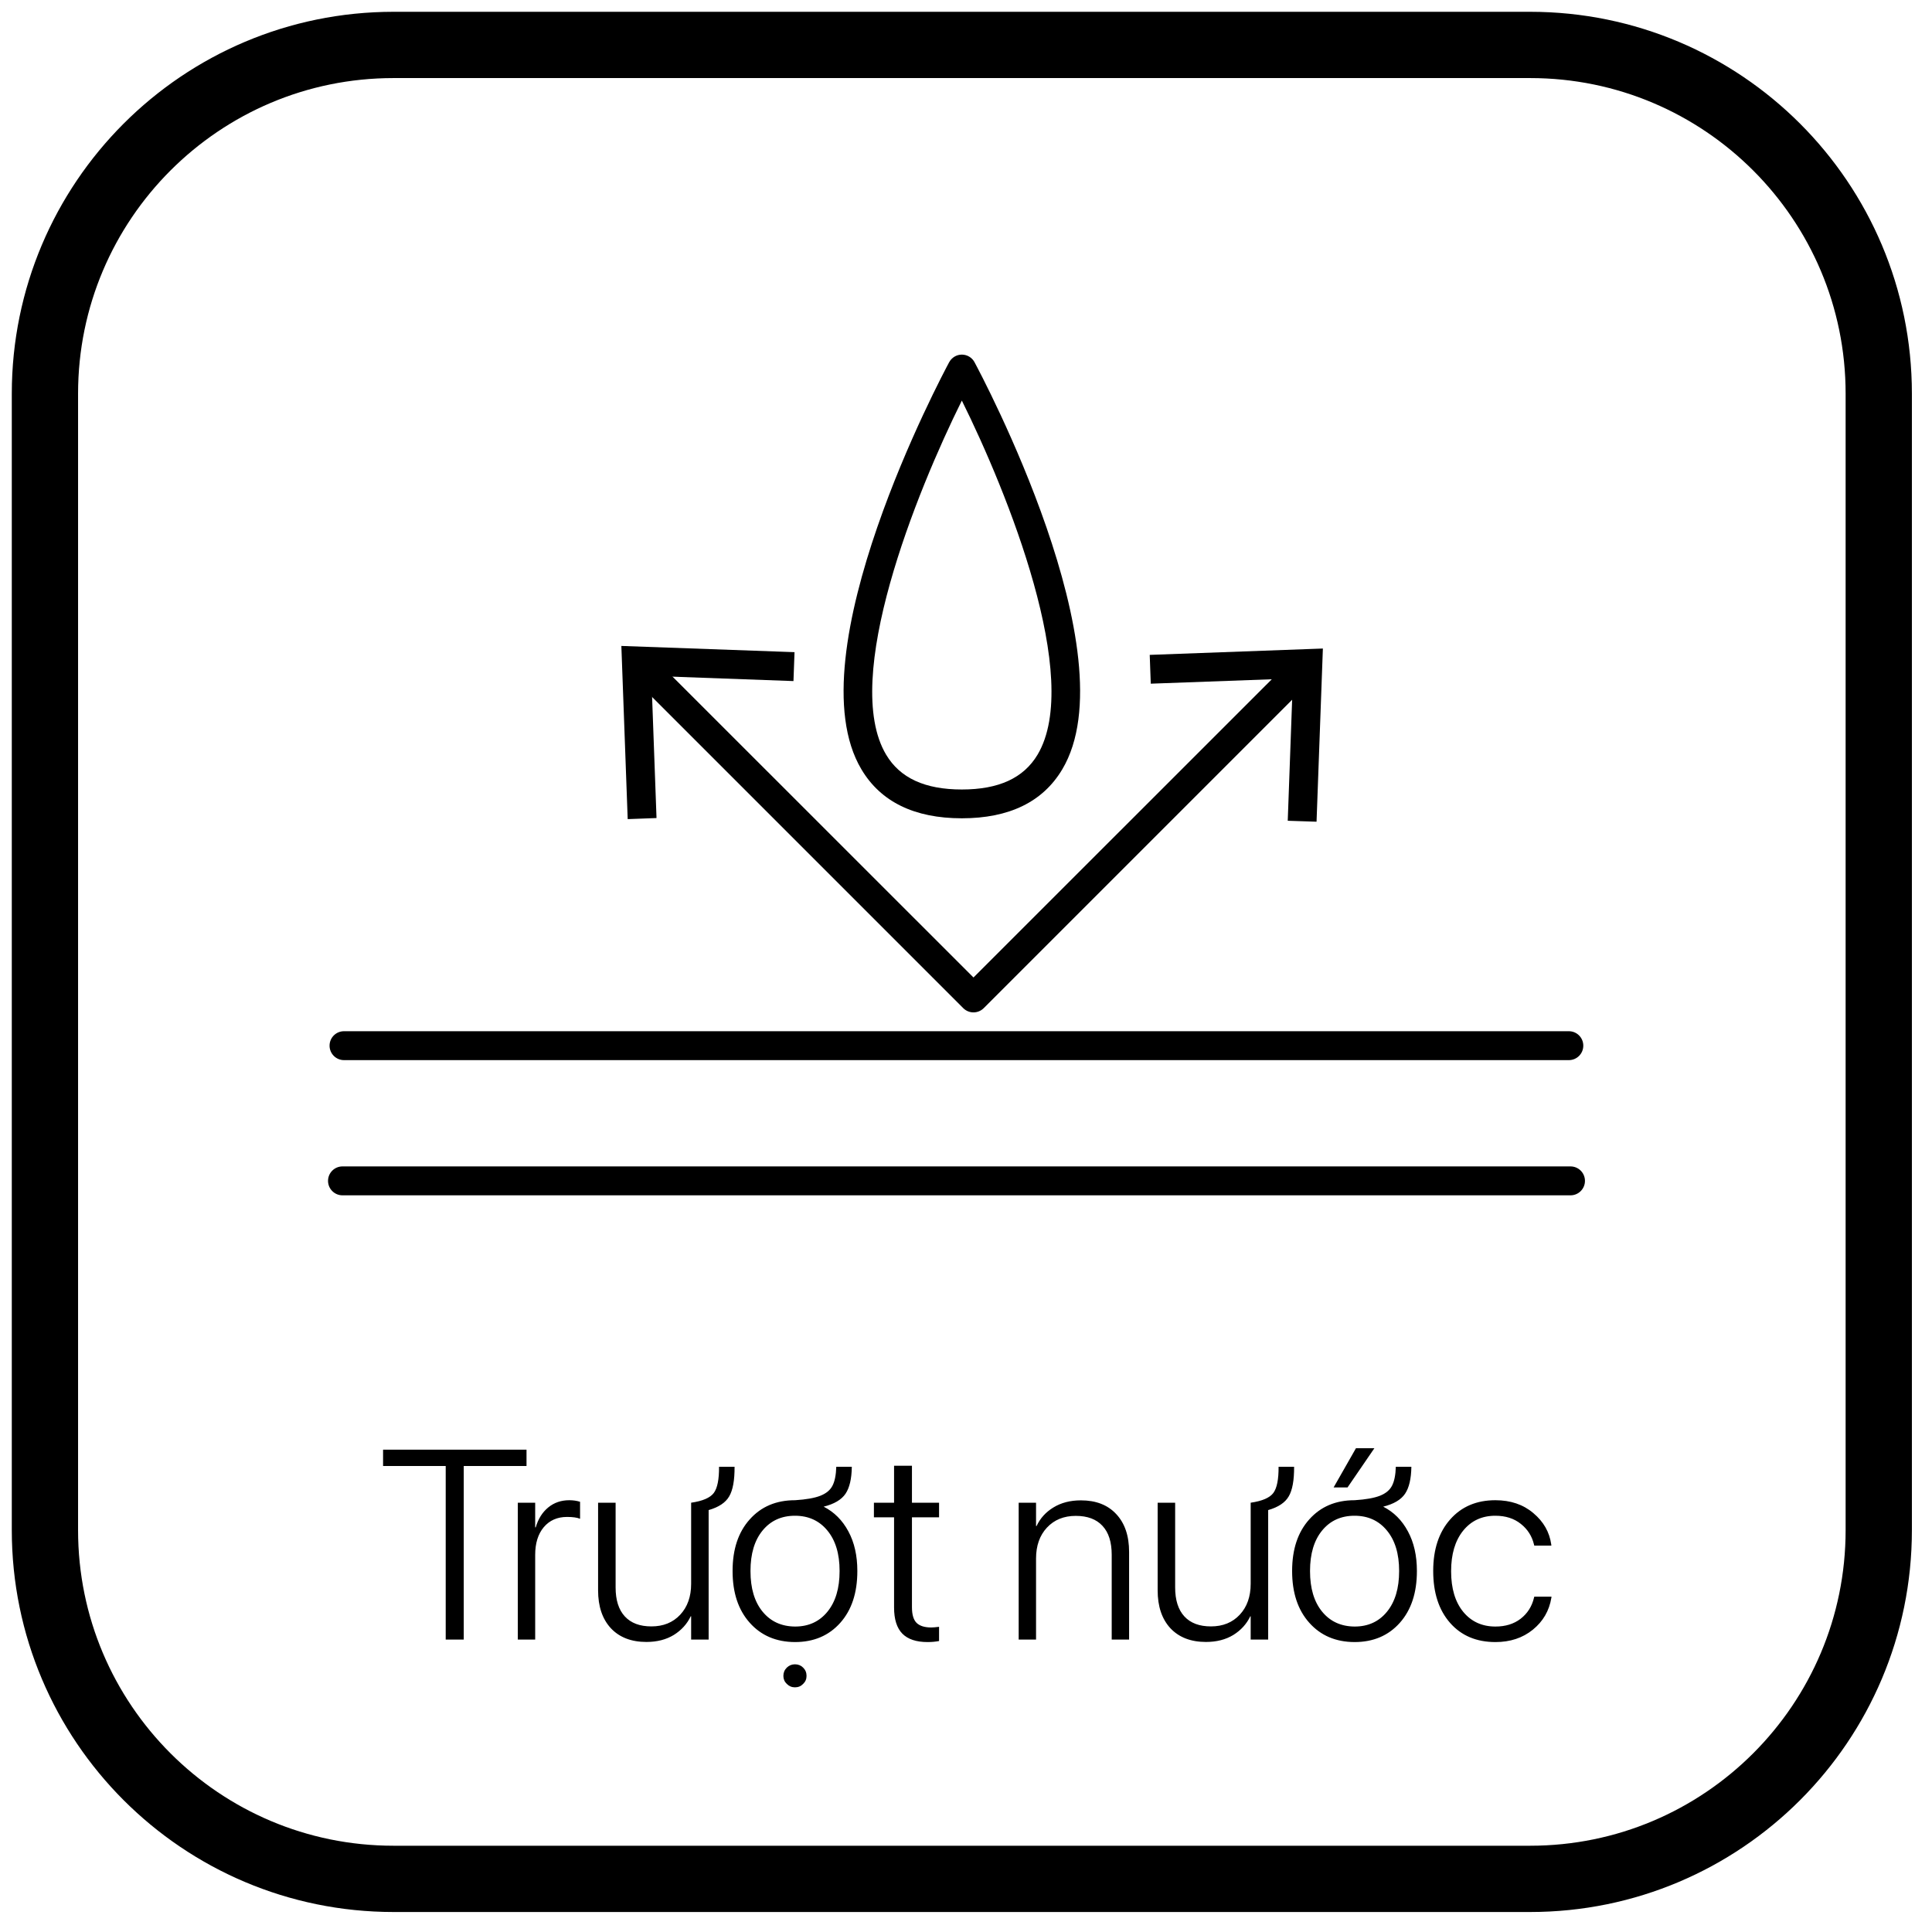
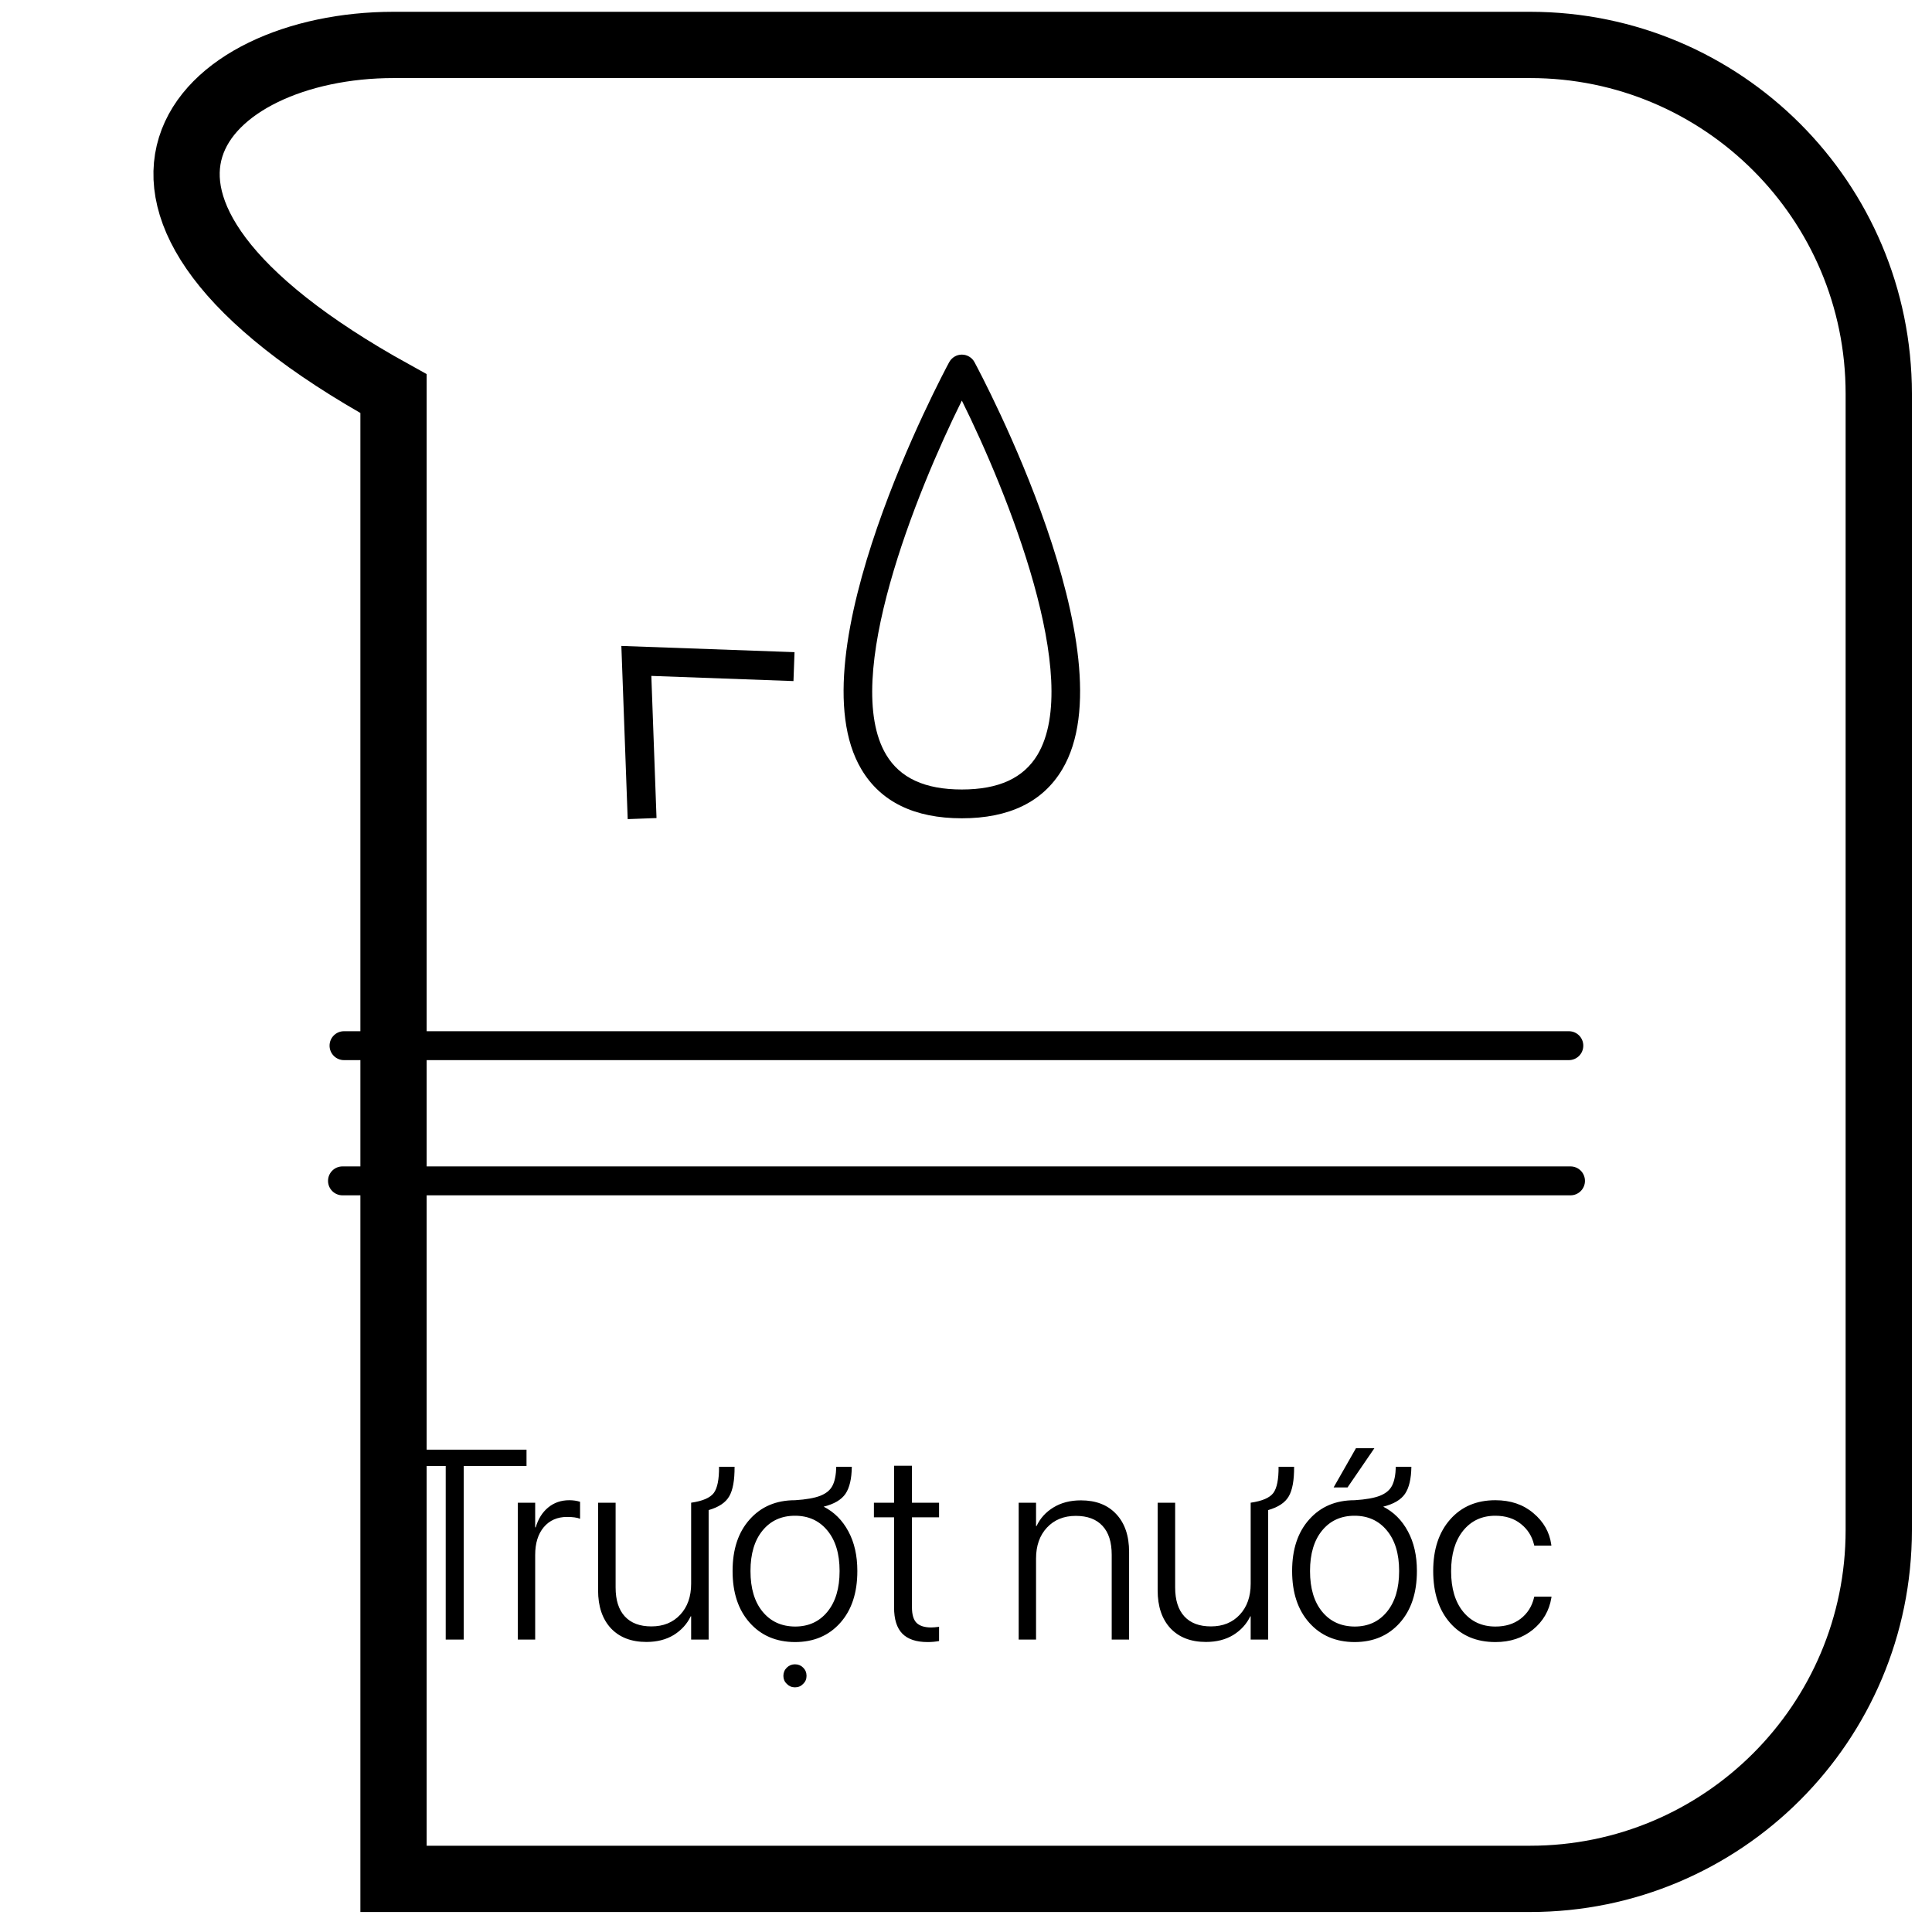
<svg xmlns="http://www.w3.org/2000/svg" width="86" height="86" viewBox="0 0 86 86" fill="none">
-   <path d="M83.63 68.113C83.63 76.685 76.68 83.635 68.113 83.635H17.517C8.95 83.635 2 76.685 2 68.113V17.522C2 8.95 8.95 2 17.517 2H68.113C76.68 2 83.63 8.95 83.63 17.522V68.113V68.113Z" stroke="black" stroke-width="2.95" />
+   <path d="M83.63 68.113C83.63 76.685 76.68 83.635 68.113 83.635H17.517V17.522C2 8.95 8.95 2 17.517 2H68.113C76.68 2 83.63 8.95 83.63 17.522V68.113V68.113Z" stroke="black" stroke-width="2.95" />
  <path fill-rule="evenodd" clip-rule="evenodd" d="M69.835 47.19H15.313C14.958 47.19 14.67 46.902 14.67 46.546C14.67 46.19 14.958 45.903 15.313 45.903H69.835C70.191 45.903 70.478 46.19 70.478 46.546C70.478 46.902 70.191 47.19 69.835 47.19V47.19Z" fill="black" />
  <path fill-rule="evenodd" clip-rule="evenodd" d="M69.908 53.208H15.246C14.89 53.208 14.602 52.92 14.602 52.565C14.602 52.209 14.89 51.921 15.246 51.921H69.908C70.264 51.921 70.552 52.209 70.552 52.565C70.552 52.92 70.264 53.208 69.908 53.208V53.208Z" fill="black" />
-   <path fill-rule="evenodd" clip-rule="evenodd" d="M43.333 45.065C43.171 45.065 43.003 45.002 42.878 44.877L28.193 30.192C27.942 29.941 27.942 29.532 28.193 29.281C28.439 29.03 28.852 29.03 29.098 29.281L43.333 43.511L57.453 29.396C57.699 29.145 58.112 29.145 58.358 29.396C58.609 29.648 58.609 30.056 58.358 30.307L43.788 44.877C43.663 45.002 43.495 45.065 43.333 45.065V45.065Z" fill="black" />
  <path fill-rule="evenodd" clip-rule="evenodd" d="M27.941 36.462L29.224 36.414L28.993 30.087L35.32 30.317L35.367 29.03L27.659 28.753L27.941 36.462V36.462Z" fill="black" />
-   <path fill-rule="evenodd" clip-rule="evenodd" d="M58.604 36.577L57.322 36.535L57.552 30.202L51.225 30.433L51.178 29.151L58.886 28.868L58.604 36.577V36.577Z" fill="black" />
  <path fill-rule="evenodd" clip-rule="evenodd" d="M38.346 34.248C39.204 35.692 40.706 36.425 42.815 36.425C44.919 36.425 46.421 35.697 47.284 34.248C50.33 29.145 43.663 16.653 43.38 16.125C43.27 15.915 43.05 15.785 42.815 15.785C42.579 15.785 42.365 15.915 42.25 16.125C41.967 16.653 35.3 29.145 38.346 34.248V34.248ZM39.445 33.594C37.43 30.218 40.795 21.897 42.815 17.831C44.835 21.902 48.2 30.213 46.185 33.594C45.562 34.635 44.458 35.143 42.815 35.143C41.172 35.143 40.067 34.635 39.445 33.594V33.594Z" fill="black" />
  <path d="M19.84 72.983V65.257H17.052V64.53H23.437V65.257H20.643V72.983H19.84ZM23.05 72.983V66.891H23.823V67.987H23.847C23.956 67.612 24.142 67.317 24.403 67.102C24.665 66.887 24.977 66.78 25.341 66.78C25.512 66.78 25.673 66.803 25.821 66.85V67.606C25.688 67.551 25.495 67.524 25.241 67.524C24.808 67.524 24.462 67.676 24.204 67.981C23.95 68.285 23.823 68.695 23.823 69.211V72.983H23.05ZM28.773 73.089C28.102 73.089 27.574 72.885 27.192 72.479C26.813 72.069 26.623 71.507 26.623 70.792V66.891H27.403V70.663C27.403 71.226 27.539 71.655 27.813 71.952C28.086 72.249 28.48 72.397 28.996 72.397C29.527 72.397 29.955 72.224 30.279 71.876C30.603 71.528 30.765 71.07 30.765 70.499V66.891C31.277 66.817 31.612 66.672 31.773 66.458C31.933 66.243 32.011 65.854 32.007 65.292H32.698C32.702 65.893 32.622 66.333 32.458 66.61C32.298 66.887 31.993 67.09 31.544 67.219V72.983H30.765V71.946H30.747C30.583 72.29 30.331 72.567 29.992 72.778C29.652 72.985 29.246 73.089 28.773 73.089ZM35.387 73.094C34.551 73.091 33.879 72.803 33.372 72.233C32.864 71.663 32.61 70.898 32.61 69.937V69.925C32.61 68.965 32.864 68.201 33.372 67.635C33.879 67.065 34.551 66.78 35.387 66.78H35.393C35.885 66.749 36.26 66.682 36.517 66.581C36.775 66.479 36.955 66.331 37.056 66.135C37.158 65.94 37.214 65.659 37.226 65.292H37.917C37.91 65.827 37.816 66.227 37.636 66.493C37.456 66.758 37.132 66.95 36.664 67.067C37.132 67.305 37.499 67.672 37.765 68.168C38.031 68.66 38.163 69.246 38.163 69.925V69.937C38.163 70.902 37.91 71.669 37.402 72.239C36.894 72.809 36.222 73.094 35.387 73.094ZM35.393 72.403C35.994 72.403 36.474 72.183 36.834 71.741C37.193 71.3 37.373 70.699 37.373 69.937V69.925C37.373 69.164 37.191 68.564 36.828 68.127C36.468 67.69 35.988 67.471 35.387 67.471C34.785 67.471 34.305 67.69 33.946 68.127C33.587 68.564 33.407 69.164 33.407 69.925V69.937C33.407 70.703 33.587 71.304 33.946 71.741C34.305 72.179 34.787 72.399 35.393 72.403ZM35.387 75.109C35.246 75.109 35.125 75.059 35.024 74.957C34.922 74.86 34.871 74.74 34.871 74.6C34.871 74.455 34.922 74.332 35.024 74.231C35.125 74.133 35.246 74.084 35.387 74.084C35.531 74.084 35.652 74.133 35.75 74.231C35.852 74.332 35.902 74.455 35.902 74.6C35.902 74.74 35.852 74.86 35.75 74.957C35.652 75.059 35.531 75.109 35.387 75.109ZM41.291 73.094C40.788 73.094 40.413 72.969 40.167 72.72C39.921 72.47 39.798 72.081 39.798 71.554V67.541H38.901V66.891H39.798V65.245H40.594V66.891H41.801V67.541H40.594V71.542C40.594 71.87 40.663 72.103 40.799 72.239C40.94 72.376 41.157 72.444 41.45 72.444C41.535 72.444 41.653 72.434 41.801 72.415V73.048C41.637 73.079 41.467 73.094 41.291 73.094ZM45.345 72.983V66.891H46.118V67.928H46.142C46.302 67.584 46.552 67.309 46.891 67.102C47.235 66.891 47.643 66.786 48.116 66.786C48.787 66.786 49.313 66.991 49.691 67.401C50.07 67.807 50.26 68.367 50.26 69.082V72.983H49.486V69.211C49.486 68.644 49.35 68.215 49.076 67.922C48.803 67.625 48.407 67.477 47.887 67.477C47.356 67.477 46.928 67.651 46.604 67.998C46.28 68.346 46.118 68.805 46.118 69.375V72.983H45.345ZM53.681 73.089C53.009 73.089 52.482 72.885 52.099 72.479C51.72 72.069 51.531 71.507 51.531 70.792V66.891H52.31V70.663C52.31 71.226 52.447 71.655 52.72 71.952C52.993 72.249 53.388 72.397 53.903 72.397C54.434 72.397 54.862 72.224 55.186 71.876C55.51 71.528 55.672 71.07 55.672 70.499V66.891C56.184 66.817 56.52 66.672 56.68 66.458C56.84 66.243 56.918 65.854 56.914 65.292H57.605C57.609 65.893 57.529 66.333 57.365 66.61C57.205 66.887 56.9 67.09 56.451 67.219V72.983H55.672V71.946H55.655C55.491 72.29 55.239 72.567 54.899 72.778C54.559 72.985 54.153 73.089 53.681 73.089ZM59.983 66.212H59.363L60.358 64.466H61.178L59.983 66.212ZM60.294 73.094C59.458 73.091 58.787 72.803 58.279 72.233C57.771 71.663 57.517 70.898 57.517 69.937V69.925C57.517 68.965 57.771 68.201 58.279 67.635C58.787 67.065 59.458 66.78 60.294 66.78H60.3C60.792 66.749 61.167 66.682 61.425 66.581C61.682 66.479 61.862 66.331 61.963 66.135C62.065 65.94 62.122 65.659 62.133 65.292H62.825C62.817 65.827 62.723 66.227 62.543 66.493C62.364 66.758 62.04 66.95 61.571 67.067C62.04 67.305 62.407 67.672 62.672 68.168C62.938 68.66 63.071 69.246 63.071 69.925V69.937C63.071 70.902 62.817 71.669 62.309 72.239C61.801 72.809 61.13 73.094 60.294 73.094ZM60.3 72.403C60.901 72.403 61.382 72.183 61.741 71.741C62.1 71.3 62.28 70.699 62.28 69.937V69.925C62.28 69.164 62.098 68.564 61.735 68.127C61.376 67.69 60.895 67.471 60.294 67.471C59.693 67.471 59.212 67.69 58.853 68.127C58.494 68.564 58.314 69.164 58.314 69.925V69.937C58.314 70.703 58.494 71.304 58.853 71.741C59.212 72.179 59.694 72.399 60.3 72.403ZM66.568 73.094C65.72 73.094 65.047 72.809 64.547 72.239C64.047 71.669 63.797 70.9 63.797 69.931V69.925C63.797 68.969 64.049 68.205 64.553 67.635C65.056 67.065 65.726 66.78 66.562 66.78C67.241 66.78 67.806 66.971 68.255 67.354C68.708 67.733 68.973 68.197 69.051 68.748L69.057 68.801H68.296L68.284 68.754C68.194 68.379 67.999 68.072 67.698 67.834C67.397 67.592 67.019 67.471 66.562 67.471C65.964 67.471 65.486 67.694 65.127 68.139C64.771 68.584 64.594 69.183 64.594 69.937V69.943C64.594 70.704 64.773 71.306 65.132 71.747C65.492 72.184 65.97 72.403 66.568 72.403C67.013 72.403 67.386 72.288 67.686 72.058C67.991 71.823 68.19 71.511 68.284 71.12L68.296 71.073H69.063L69.057 71.12C68.963 71.698 68.688 72.173 68.231 72.544C67.778 72.911 67.224 73.094 66.568 73.094Z" fill="black" />
</svg>